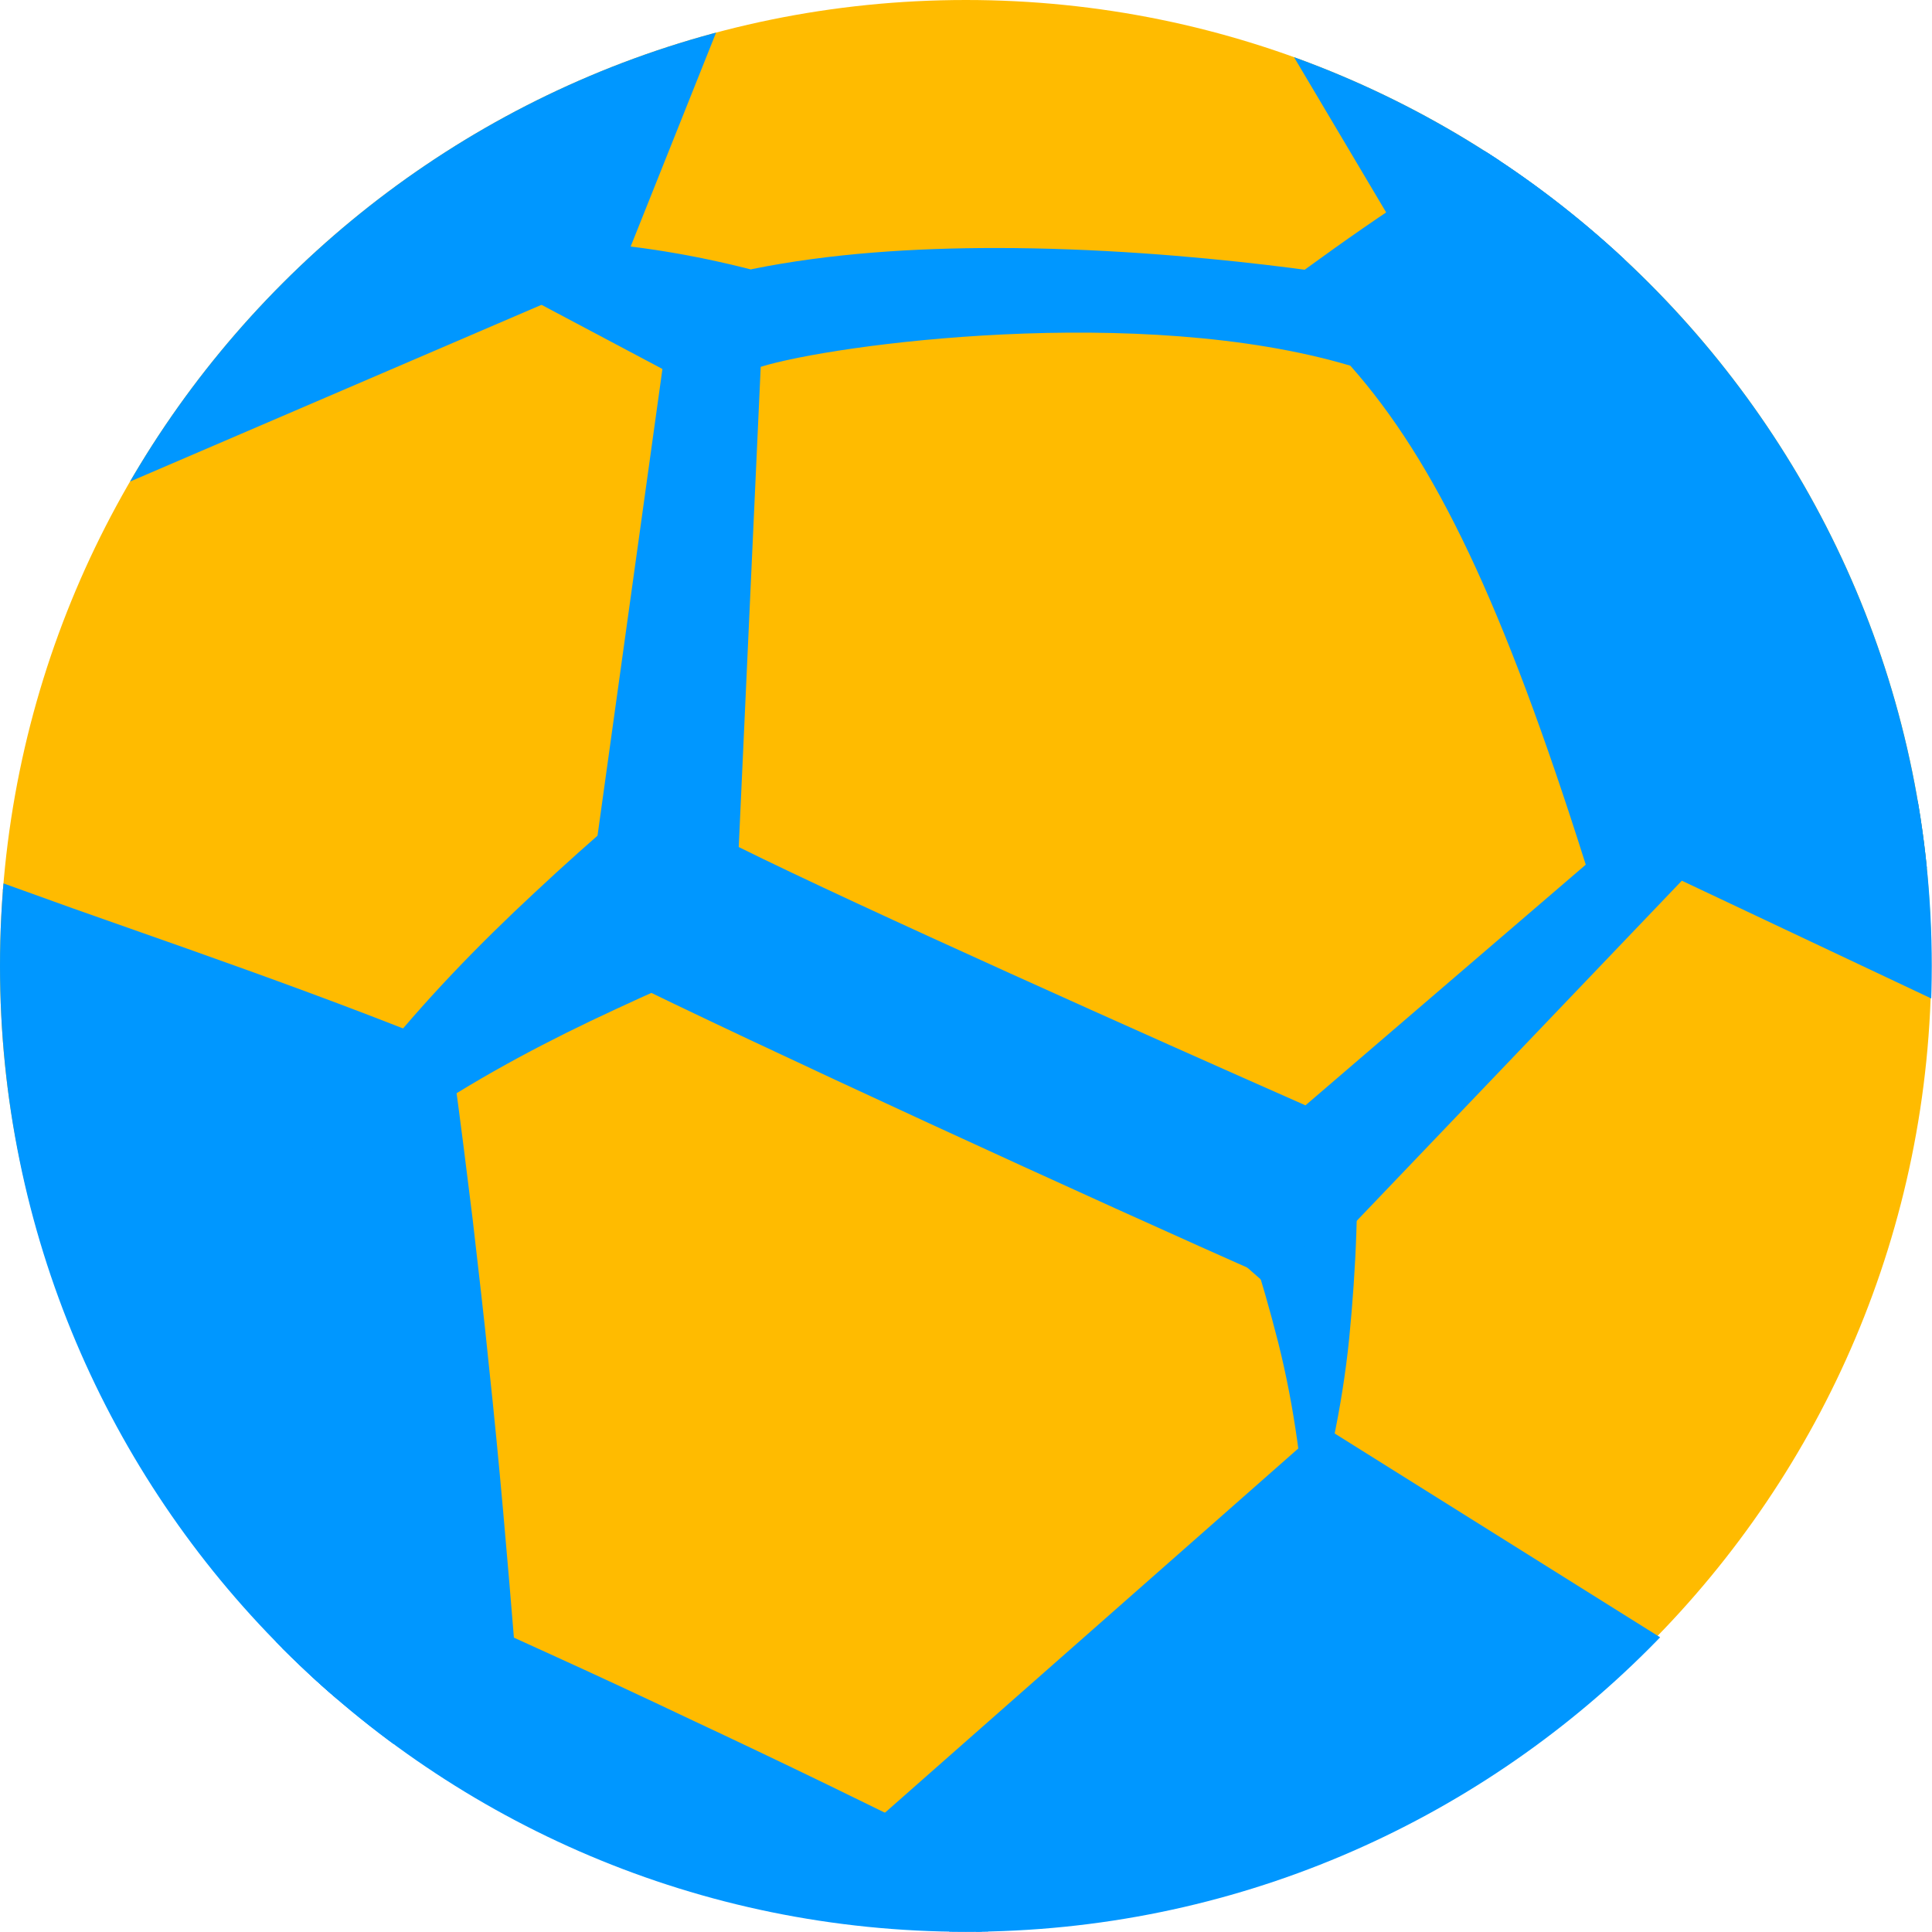
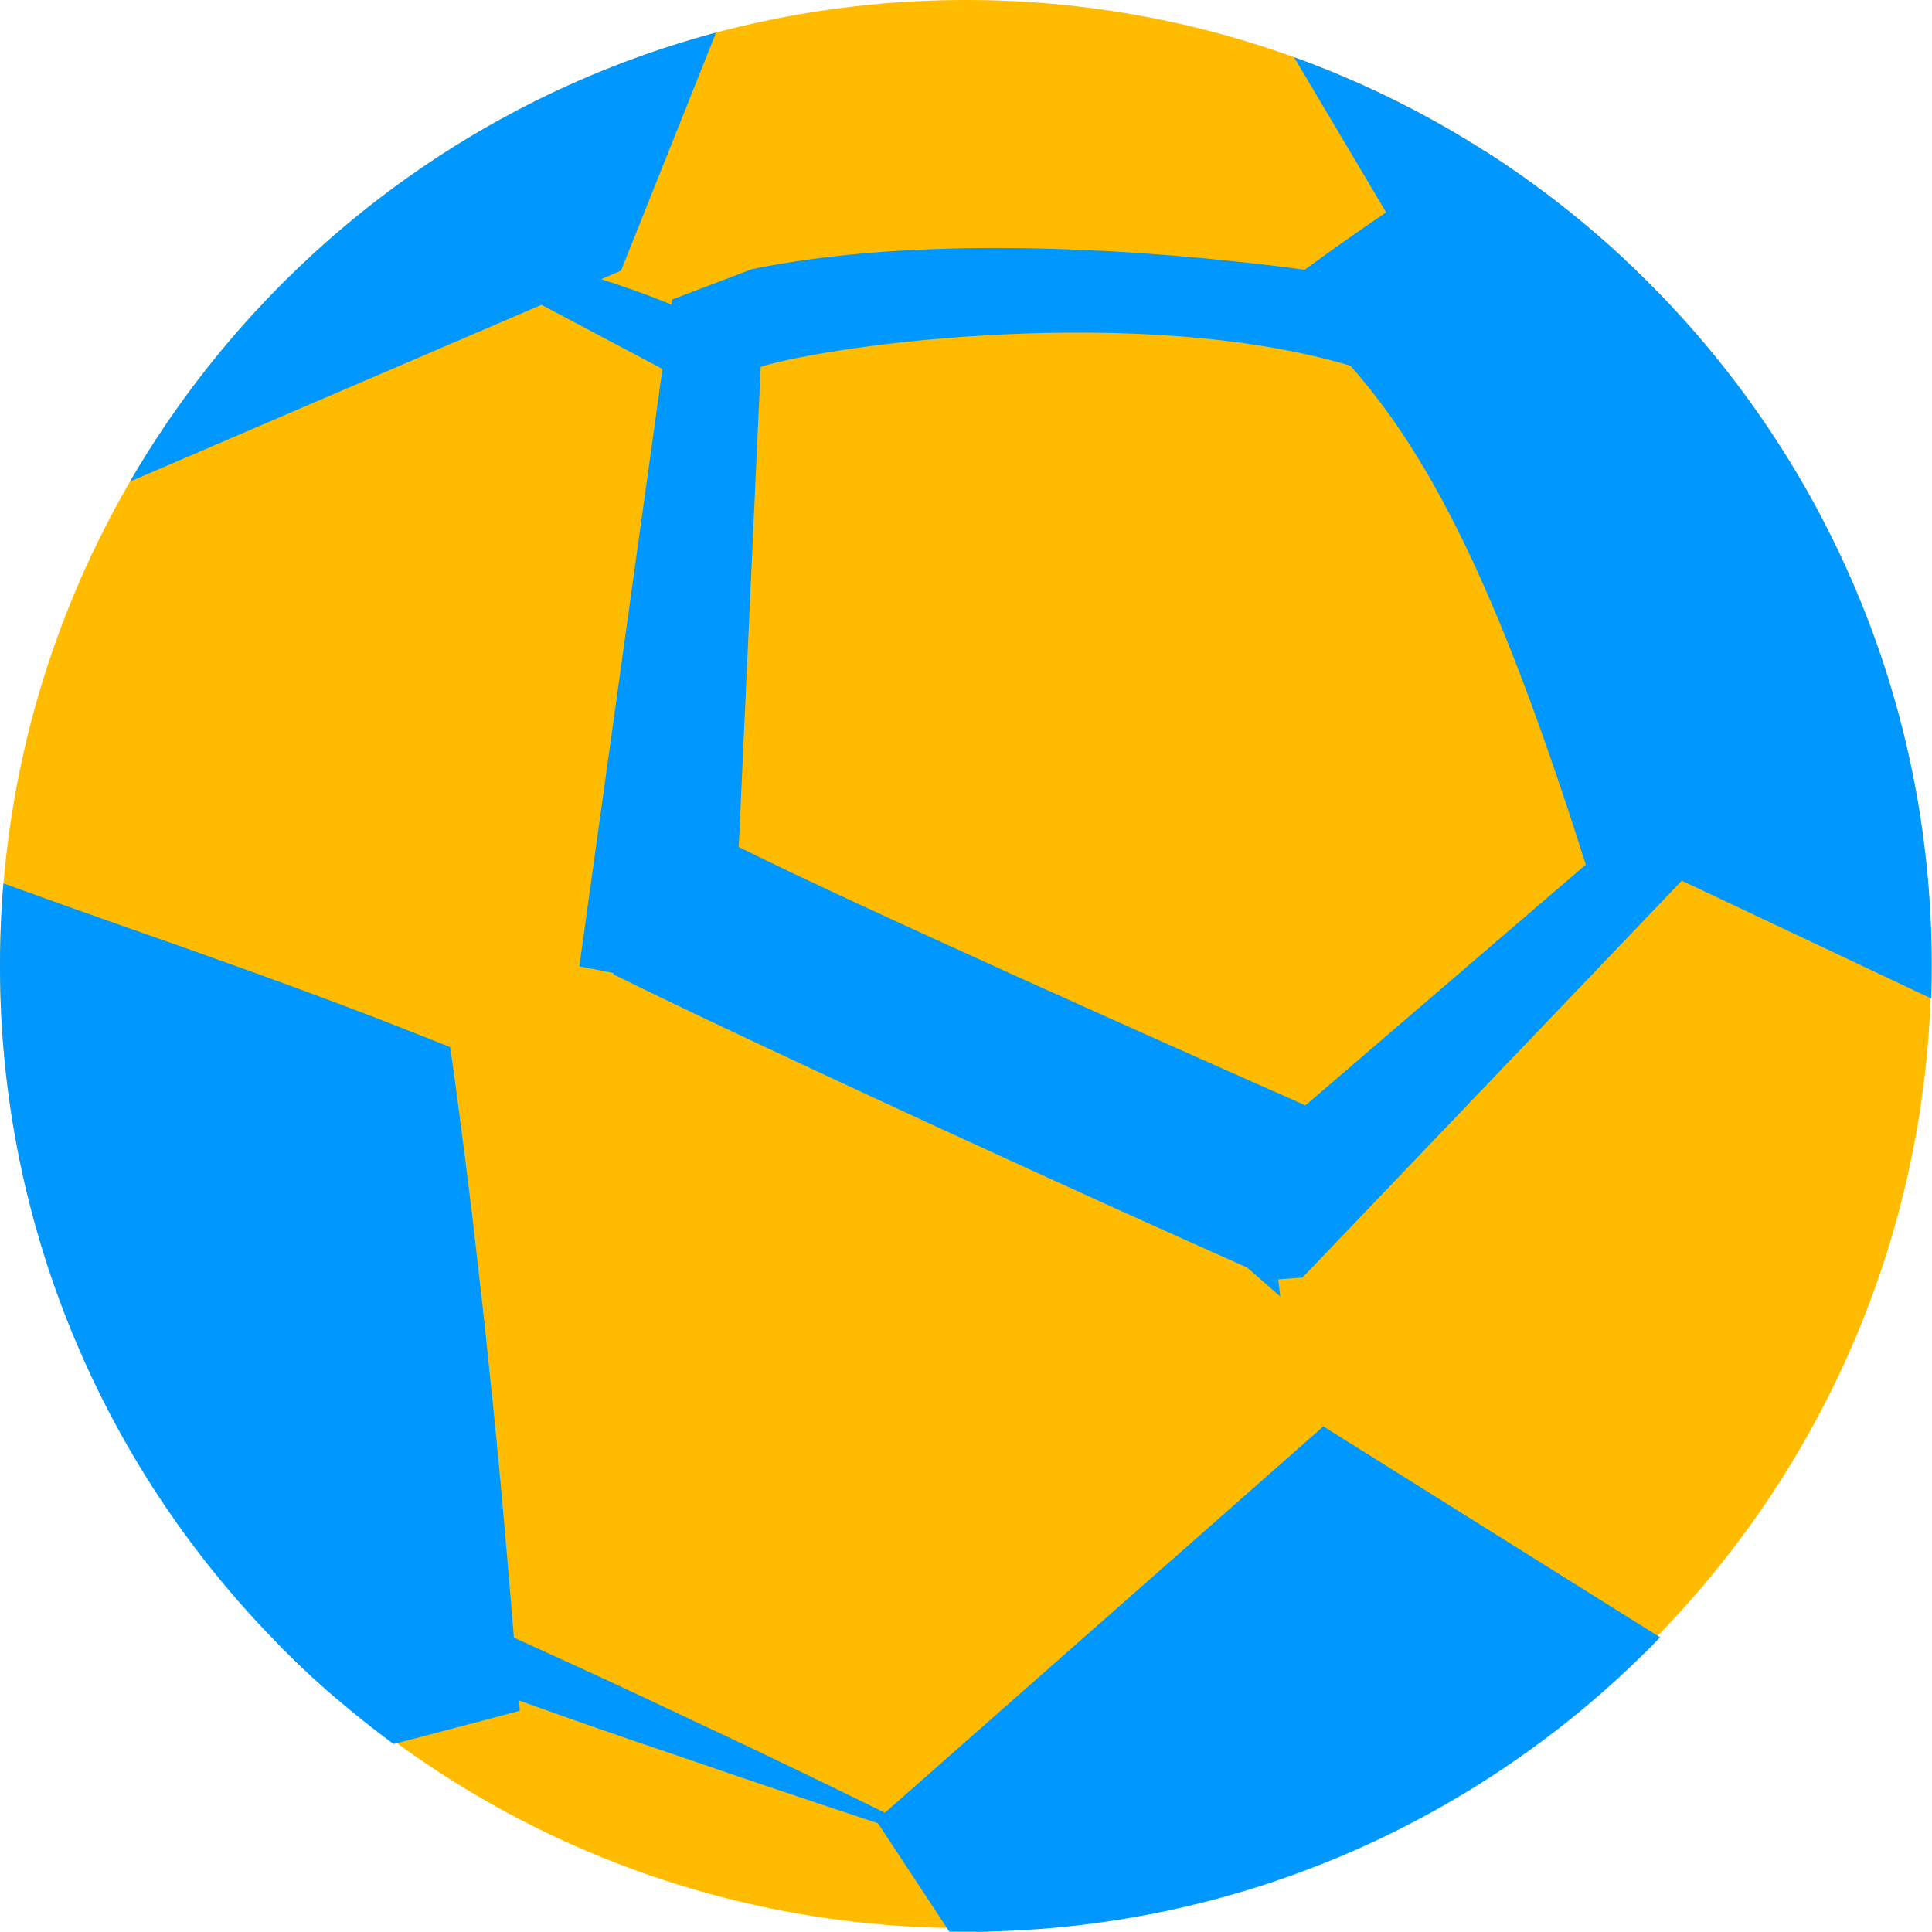
<svg xmlns="http://www.w3.org/2000/svg" id="Calque_2" data-name="Calque 2" viewBox="0 0 84.37 84.37">
  <defs>
    <style>
      .cls-1 {
        clip-path: url(#clippath);
      }

      .cls-2 {
        fill: none;
      }

      .cls-2, .cls-3, .cls-4, .cls-5 {
        stroke-width: 0px;
      }

      .cls-3 {
        fill: #1c8dca;
      }

      .cls-4 {
        fill: #fb0;
      }

      .cls-5 {
        fill: #0097ff;
      }
    </style>
    <clipPath id="clippath">
      <path class="cls-2" d="m0,42.18c0,23.3,18.89,42.18,42.18,42.18s42.18-18.89,42.18-42.18S65.48,0,42.18,0,0,18.89,0,42.18" />
    </clipPath>
  </defs>
  <g id="Calque_1-2" data-name="Calque 1">
    <g id="HANDBALL">
      <g class="cls-1">
        <path class="cls-4" d="m84.34,42.02c0,23.3-18.89,42.18-42.18,42.18S-.02,65.32-.02,42.02,18.86-.16,42.16-.16s42.18,18.89,42.18,42.18" />
        <polygon class="cls-5" points="-1.62 37.93 -5.86 60.28 4.78 76.42 19.76 72.64 18.09 46.97 -1.62 37.93" />
        <path class="cls-5" d="m-1.62,37.93l-.61,6.13-.5,5.8c-.31,3.77-.64,7.31-1.1,10.81l-.31-1.52c3.86,5.18,7.58,10.44,11.21,15.76l-2.96-1.15c2.48-.68,4.98-1.31,7.47-1.96,2.5-.63,5-1.25,7.5-1.85l-2.08,2.87c-.21-4.28-.41-8.57-.51-12.86-.07-2.14-.09-4.29-.12-6.44-.02-2.15-.03-4.29-.02-6.44l1.01,1.47c-3-1.58-5.98-3.3-9.1-5.08l-4.81-2.73c-1.64-.91-3.33-1.86-5.07-2.8m0,0l4.78,1.72,5.05,1.78c3.44,1.22,7.03,2.52,10.6,3.95l.85.34.16,1.12c.29,2.13.56,4.26.82,6.39.24,2.13.5,4.26.71,6.4.46,4.26.82,8.54,1.17,12.81l.18,2.26-2.27.6c-2.49.66-4.98,1.3-7.48,1.93-2.5.61-5,1.25-7.51,1.83l-1.95.45-1.02-1.6c-3.46-5.43-6.83-10.93-10.07-16.51l-.47-.82.17-.7c.96-3.95,2.03-7.86,3.14-11.54l3.12-10.43Z" />
        <polygon class="cls-5" points="38.26 79.5 45.92 91.13 64.69 91.79 76.04 73.72 57.79 62.29 38.26 79.5" />
        <polygon class="cls-5" points="63.47 -16.66 51.04 -6.72 61.42 10.77 80.47 11.87 83.22 -4.83 63.47 -16.66" />
        <polygon class="cls-5" points="1.72 22.73 27.12 11.82 31.38 1.15 16.41 2.39 1.3 11.86 1.72 22.73" />
-         <polygon class="cls-3" points="82.72 38.67 86.69 36.53 91.3 53.67 92.98 67.68 95.36 63.64 89.53 14.02 82.72 38.67" />
-         <path class="cls-5" d="m56.1,30.24c.32.95.5,1.67.71,2.48.2.79.39,1.57.55,2.35.35,1.56.63,3.12.89,4.68.5,3.12.82,6.26.95,9.38.16,3.12.02,6.25-.28,9.31-.31,3.07-.98,6.07-1.84,8.93-.17-3-.55-5.91-1.26-8.74-.72-2.83-1.59-5.57-2.7-8.22-1.1-2.65-2.33-5.22-3.71-7.7-.69-1.24-1.4-2.45-2.15-3.63-.37-.59-.75-1.17-1.14-1.74-.37-.54-.8-1.17-1.13-1.55l11.1-5.56Z" />
-         <path class="cls-5" d="m44.67,37.5c-1.39.36-2.97.87-4.45,1.35-1.51.5-3.01,1.02-4.51,1.57-3,1.09-5.95,2.31-8.84,3.66-2.9,1.34-5.73,2.83-8.39,4.59-2.65,1.76-5.24,3.72-7.19,6.39,1.03-3.16,2.99-6.02,5.09-8.67,2.12-2.66,4.5-5.12,6.99-7.43,2.48-2.32,5.08-4.54,7.75-6.64,1.34-1.05,2.69-2.09,4.07-3.1,1.4-1.02,2.73-1.99,4.29-3l5.19,11.28Z" />
        <path class="cls-5" d="m45.98,20.38c1.63-1.37,3.22-2.64,4.85-3.93,1.62-1.28,3.26-2.54,4.92-3.77,1.66-1.23,3.34-2.44,5.06-3.59,1.73-1.12,3.5-2.28,5.42-3.01-1.29,1.55-2.19,3.32-3.11,5.08-.9,1.78-1.73,3.59-2.54,5.41-.8,1.83-1.58,3.67-2.34,5.51-.75,1.84-1.51,3.72-2.18,5.53l-10.08-7.24Z" />
        <path class="cls-5" d="m44.02,24.12c-2.64-4.63-13.65-12.57-25.2-13.37" />
-         <path class="cls-5" d="m38.62,27.19c.07-.4-.3-1.27-.74-2.09-.5-.84-1.09-1.72-1.77-2.57-1.36-1.71-2.98-3.35-4.75-4.86-1.77-1.52-3.72-2.87-5.8-4.05-2.09-1.17-4.33-2.16-6.74-2.87,4.96-.65,10.28-.09,15.4,1.41,2.57.76,5.1,1.73,7.61,3.02,1.26.64,2.5,1.39,3.75,2.25,1.25.94,2.52,1.9,3.83,3.62l-10.79,6.14Z" />
        <path class="cls-5" d="m73.6,38.16c-.02-.07-1.04-4.15-2.96-9.28-.96-2.56-2.15-5.39-3.57-8.12-1.42-2.73-3.07-5.37-5.03-7.57l-.65-.72-.95-.17c-.09-.01-8.12-1.47-16.96-1.47-3.54,0-7.22.23-10.63.92l-3.5,1.33-4.05,29.12,2.74.54c7.57,1.49,14.12,4.57,18.76,7.29,2.32,1.36,4.15,2.62,5.4,3.53.62.46,1.1.82,1.41,1.07.16.12.27.22.35.28l1.95,1.71-.09-.75,1.06-.08,16.89-17.67-.15.02Z" />
        <path class="cls-5" d="m26.79,42.55c5.9,2.93,21.28,9.99,28.73,13.27l14.12-13.99c-4.05-12.81-7.77-17.54-11.93-22.25-10.3-3.07-25.39-1.04-28.89.05l-2.03,22.92Z" />
        <path class="cls-4" d="m32.26,36.99c5.26,2.61,18.11,8.35,24.75,11.28l12.24-10.51c-3.61-11.42-6.57-17.6-10.28-21.79-9.17-2.73-22.62-.93-25.75.05l-.96,20.98Z" />
-         <polygon class="cls-5" points="42 80.82 17.21 70.75 -4.05 84.41 36.73 108.1 45.59 95.33 42 80.82" />
        <path class="cls-5" d="m42,80.82c-4.41-1.43-8.7-2.87-12.91-4.32-2.11-.71-4.2-1.44-6.26-2.18l-6.17-2.21,1.35-.12c-3.48,2.37-6.94,4.79-10.44,7.13-3.51,2.34-6.99,4.7-10.52,7.01l-.08-3.48,10.23,5.86c3.4,1.98,6.8,3.95,10.17,5.96,3.39,1.99,6.74,4.04,10.11,6.08,3.37,2.02,6.72,4.09,10.05,6.18l-2.1.47c1.54-2.08,3.07-4.17,4.65-6.23,1.57-2.06,3.12-4.14,4.71-6.19l-.14.78c-.44-2.38-.92-4.78-1.34-7.23l-1.31-7.5Zm0,0c.76,2.28,1.52,4.62,2.28,7,.78,2.38,1.5,4.82,2.25,7.27l.11.37-.26.42c-1.35,2.21-2.76,4.39-4.14,6.58-1.38,2.2-2.79,4.37-4.2,6.54l-.77,1.19-1.33-.72c-3.46-1.86-6.92-3.74-10.34-5.67-3.44-1.91-6.88-3.81-10.29-5.77-3.42-1.93-6.82-3.91-10.22-5.88l-10.16-5.98-2.9-1.71,2.82-1.77c3.57-2.24,7.17-4.43,10.75-6.65,3.58-2.22,7.22-4.35,10.82-6.53l.7-.42.65.3,6.22,2.83c2.07.94,4.11,1.89,6.13,2.85,4.06,1.9,8.03,3.83,11.88,5.75" />
        <polygon class="cls-5" points="69.68 -1.8 59.94 15.08 64.79 23.94 69.93 36.8 86.11 44.44 96.44 25.99 75.34 -9 69.68 -1.8" />
      </g>
    </g>
  </g>
</svg>